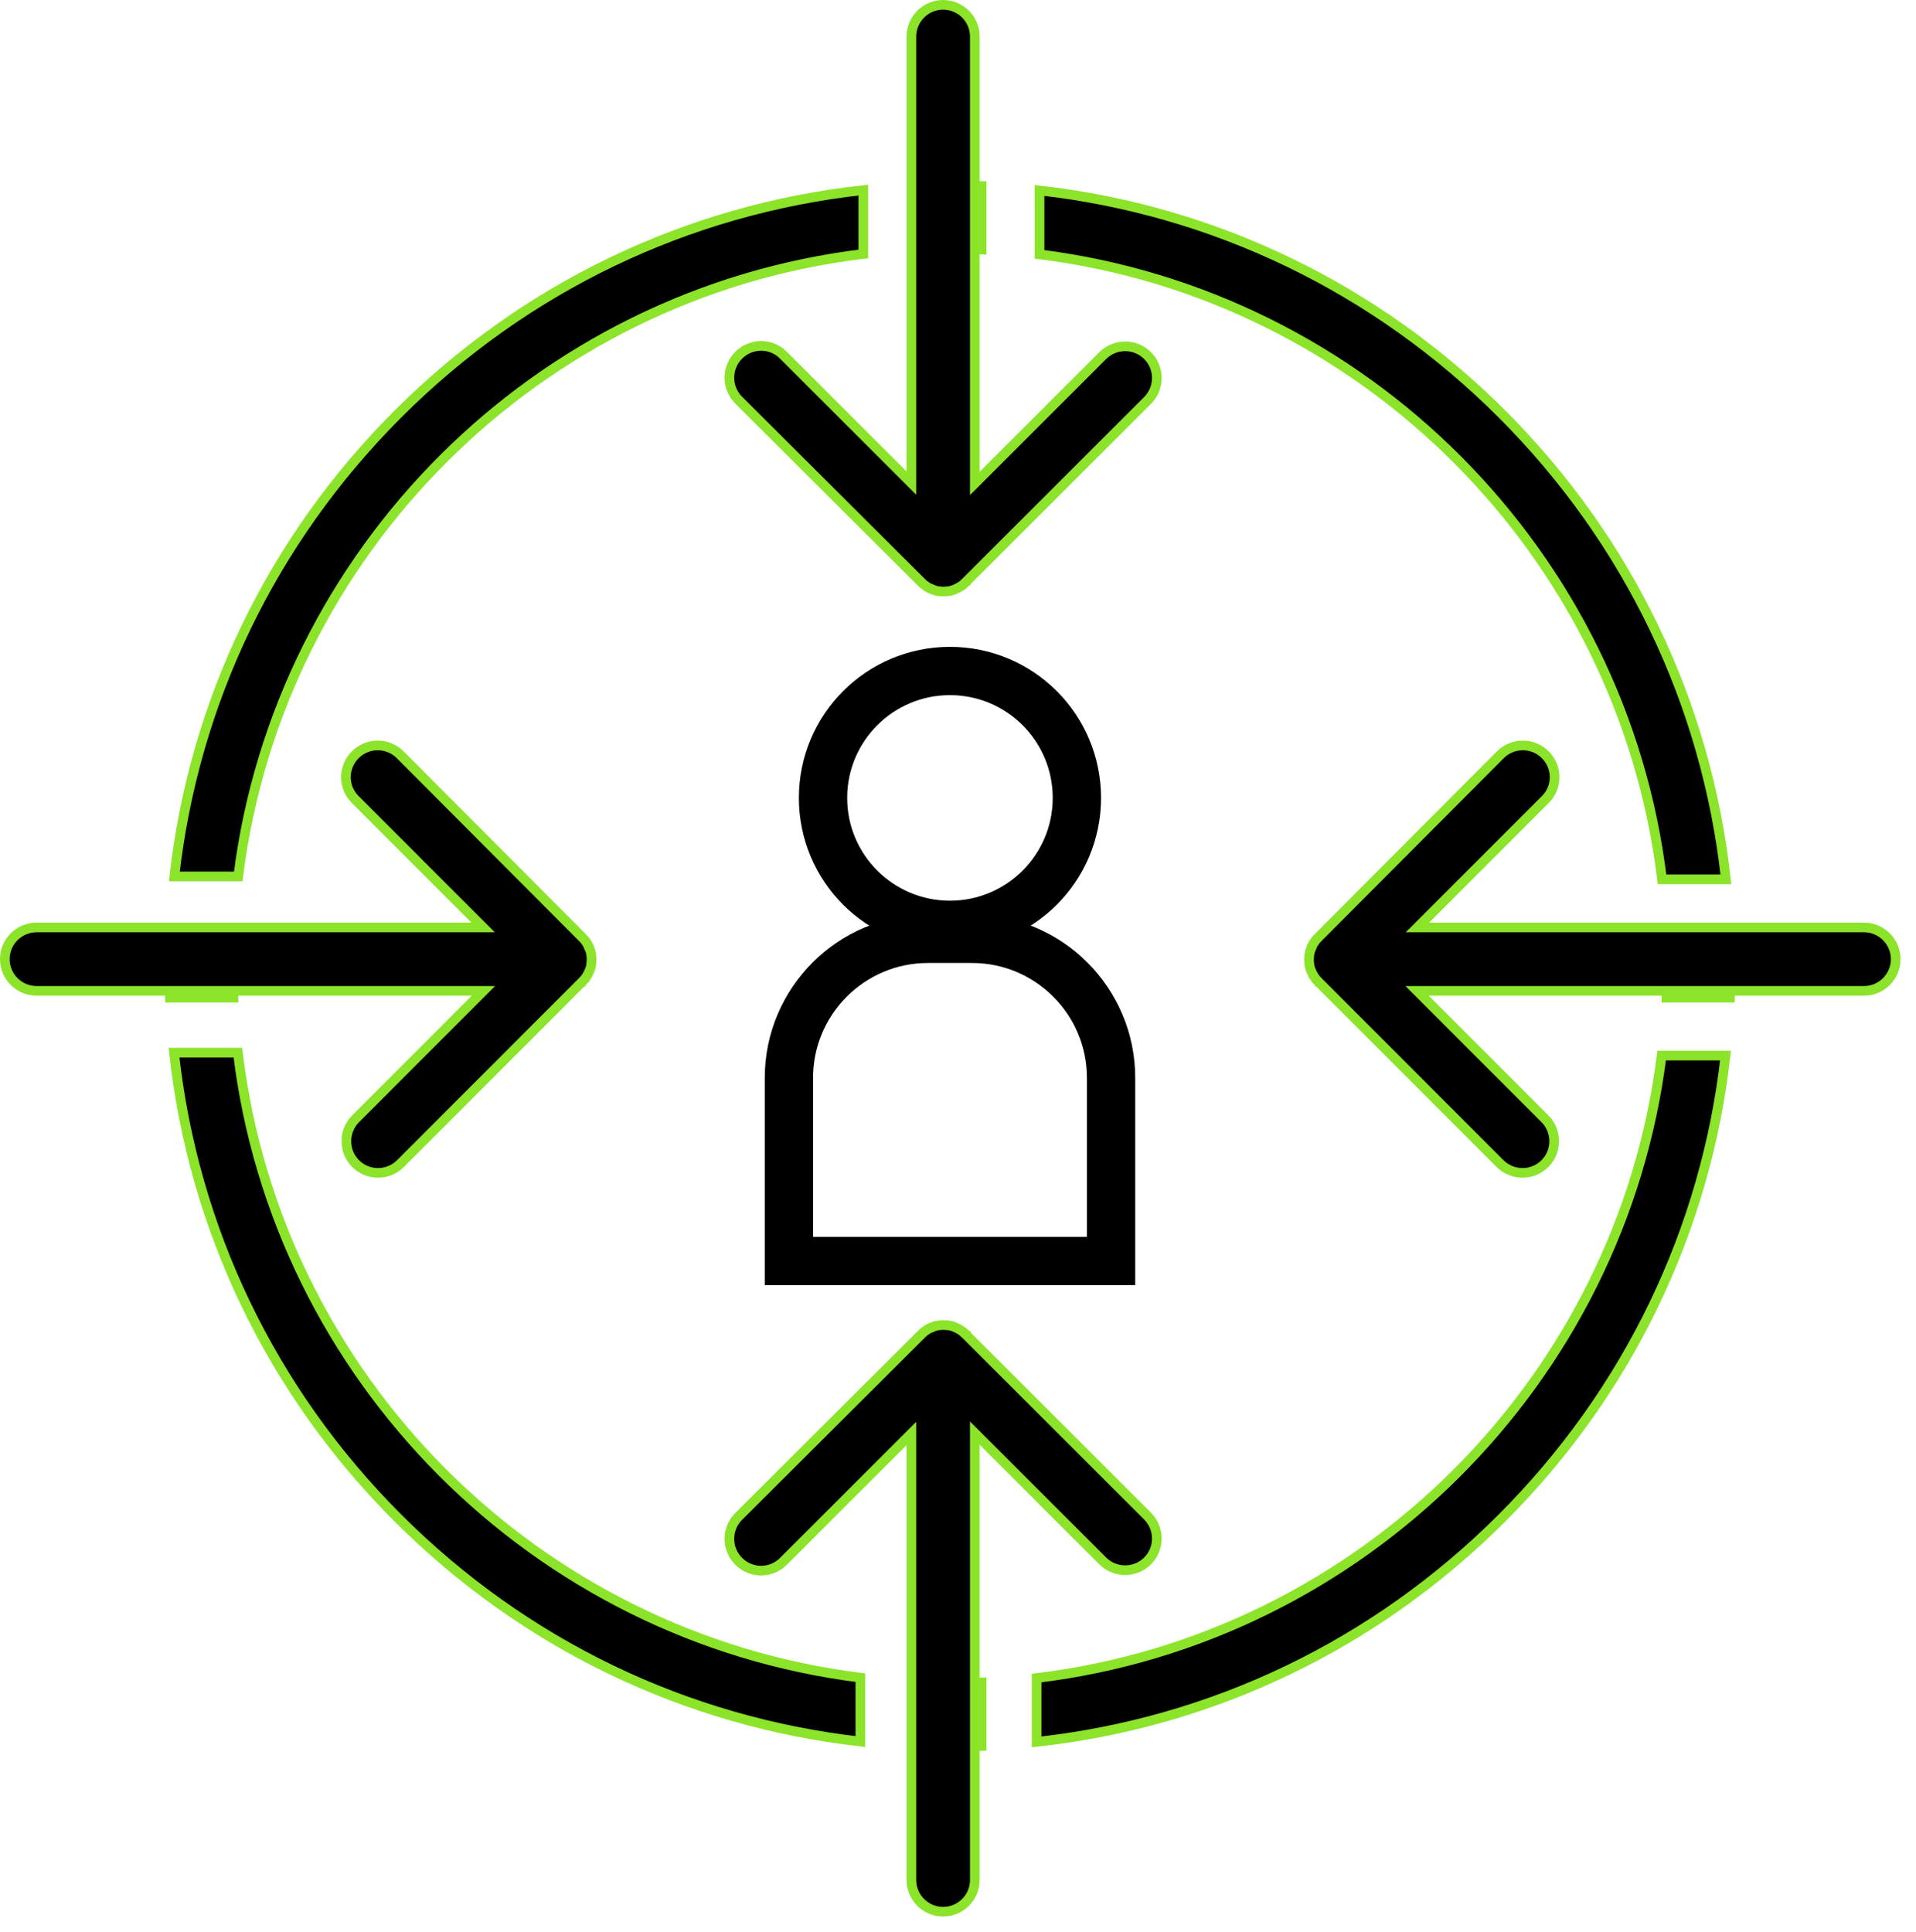
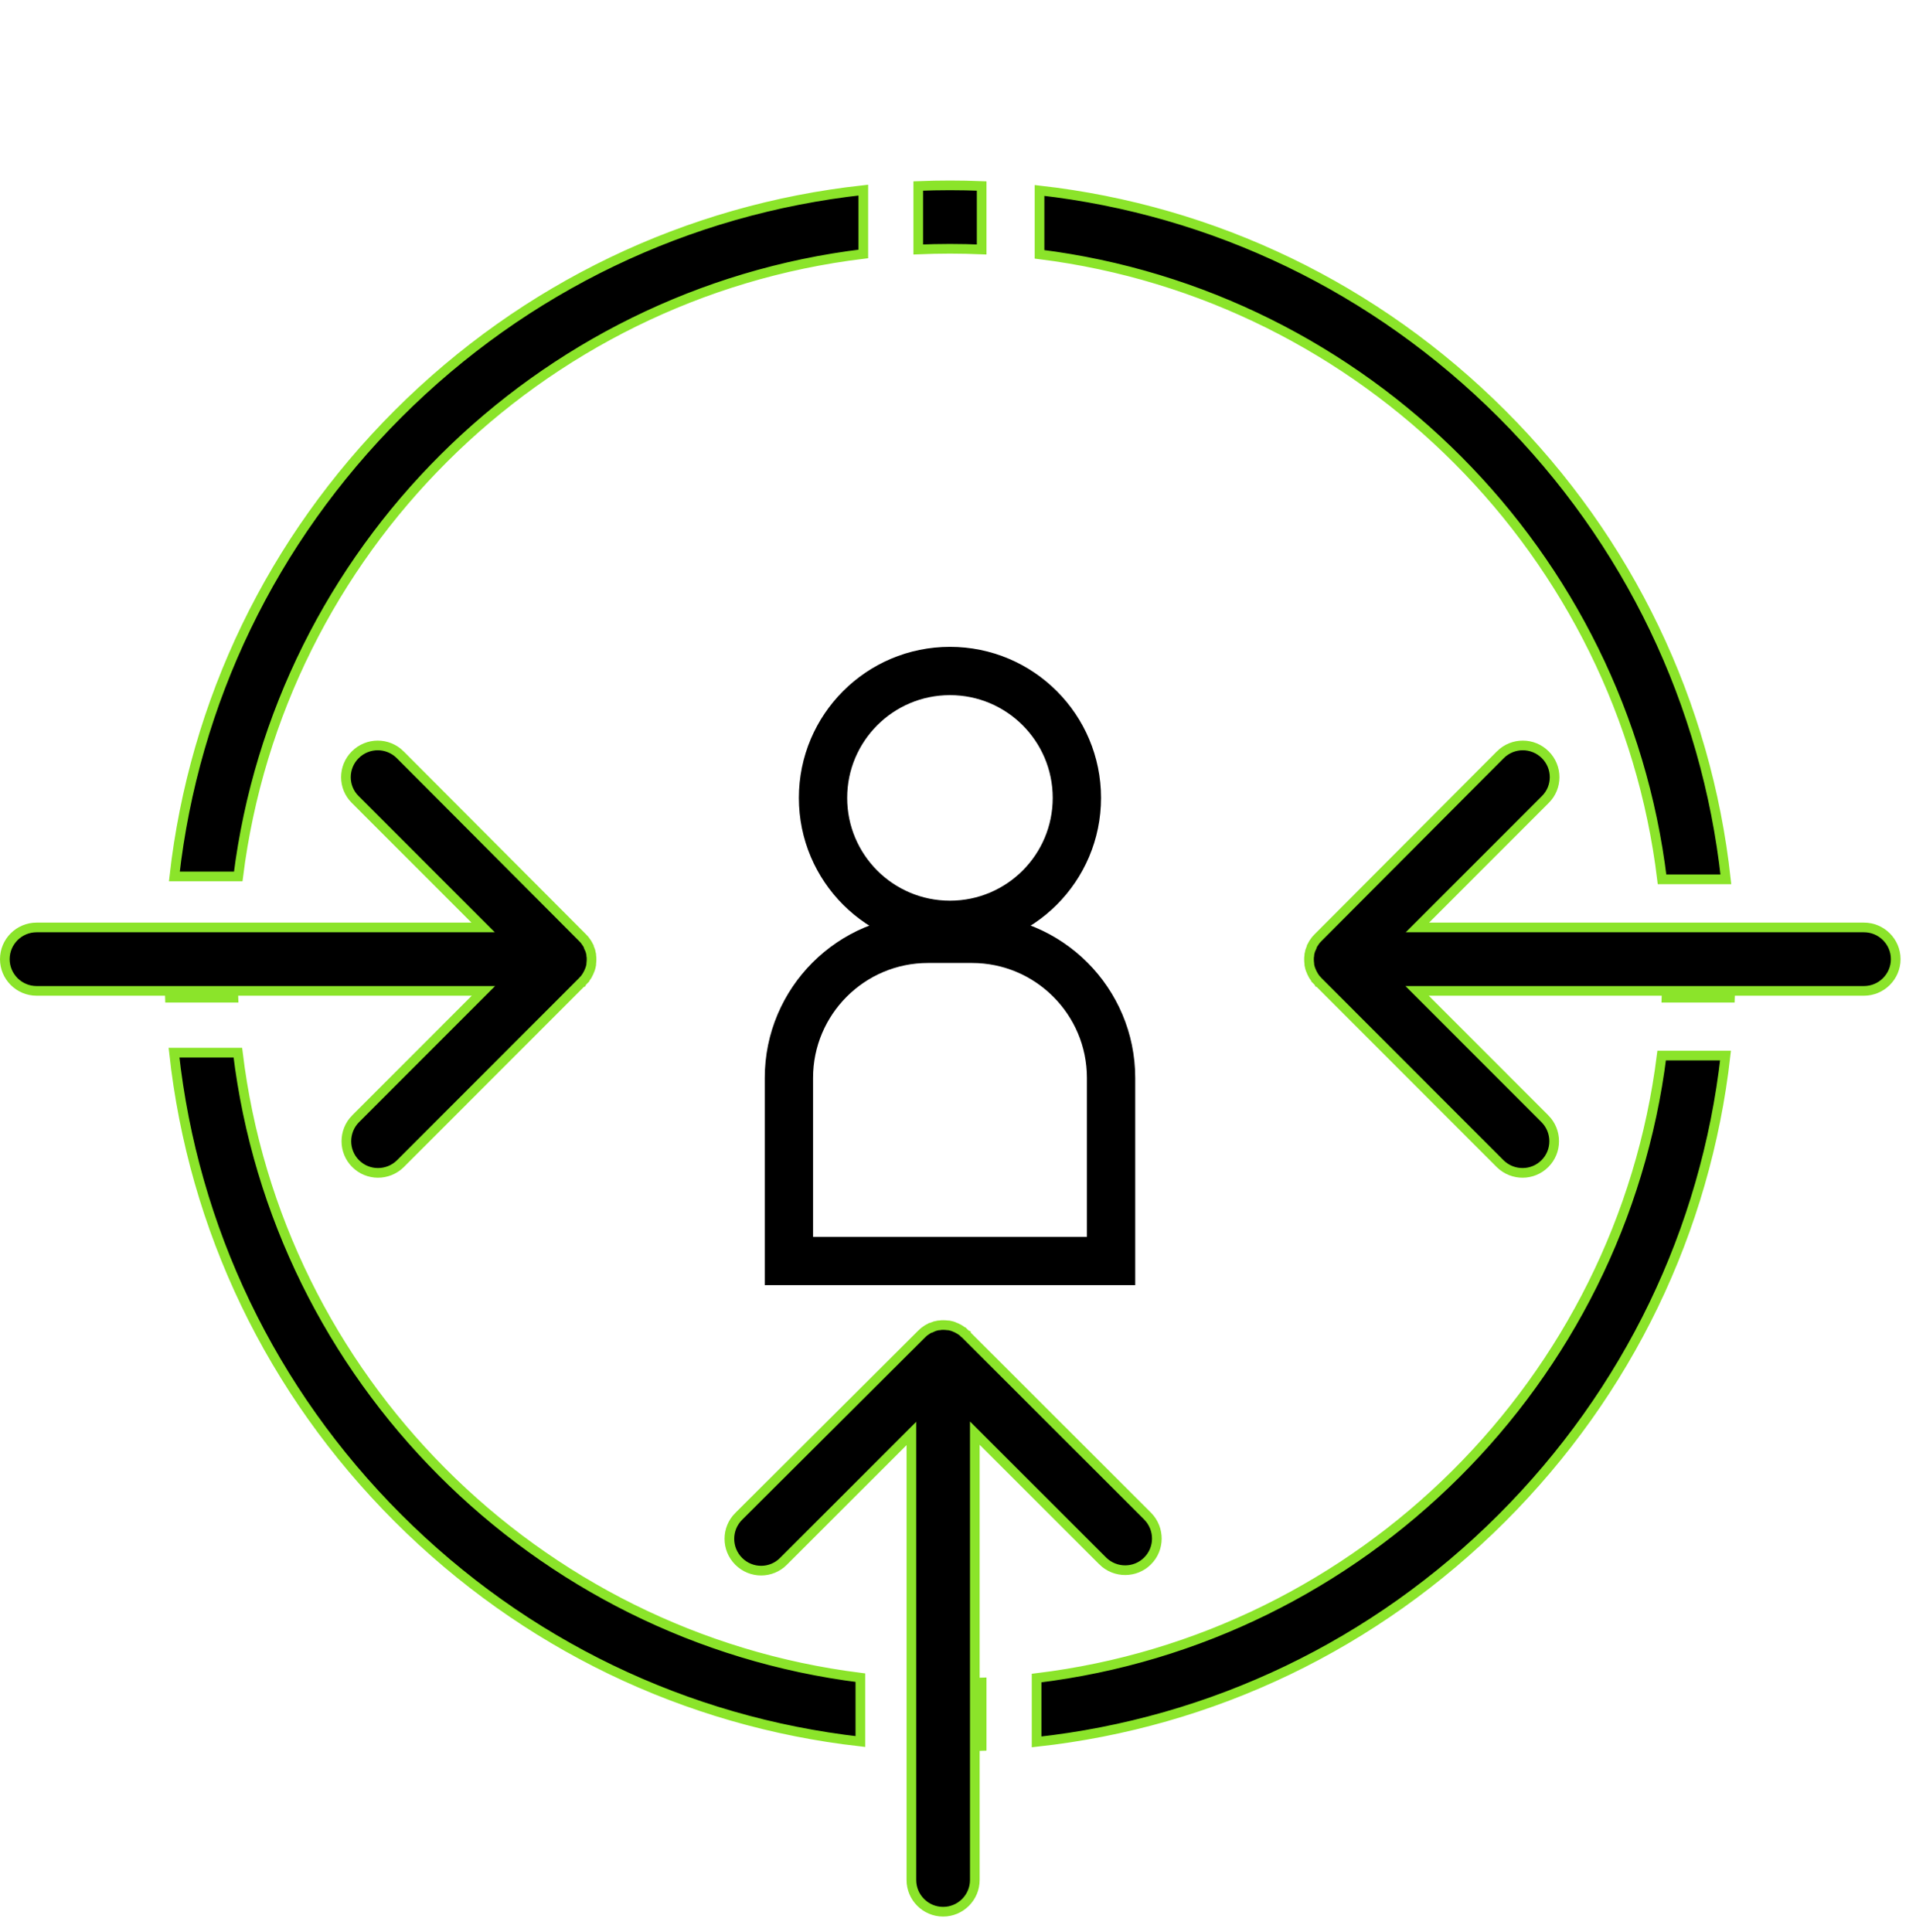
<svg xmlns="http://www.w3.org/2000/svg" width="119" height="120" viewBox="0 0 119 120" fill="none">
  <path d="M93.286 25.714C101.165 33.594 105.996 43.703 107.192 54.619H103.227C100.782 34.408 84.751 18.325 64.564 15.797V11.829C75.411 13.057 85.451 17.88 93.286 25.714ZM103.505 61.969C103.533 61.317 103.548 60.659 103.548 60C103.548 59.34 103.533 58.683 103.505 58.031H107.447C107.473 58.685 107.487 59.341 107.487 60C107.487 60.659 107.473 61.315 107.447 61.969H103.505ZM53.436 108.17C42.589 106.943 32.549 102.12 24.714 94.286C16.835 86.406 12.004 76.297 10.808 65.381H14.773C17.218 85.592 33.249 101.675 53.436 104.203V108.17ZM14.797 54.436H10.829C12.057 43.589 16.88 33.549 24.714 25.714C32.594 17.835 42.703 13.004 53.619 11.808V15.773C33.408 18.218 17.325 34.249 14.797 54.436ZM10.513 60C10.513 59.341 10.527 58.685 10.553 58.031H14.495C14.467 58.683 14.452 59.341 14.452 60C14.452 60.659 14.467 61.317 14.495 61.969H10.553C10.527 61.315 10.513 60.659 10.513 60ZM64.381 108.192V104.227C84.592 101.782 100.675 85.751 103.203 65.564H107.17C105.943 76.411 101.12 86.451 93.286 94.286C85.406 102.165 75.297 106.996 64.381 108.192ZM57.031 104.505C57.683 104.533 58.34 104.548 59 104.548C59.659 104.548 60.317 104.533 60.969 104.505V108.447C60.315 108.473 59.659 108.487 59 108.487C58.341 108.487 57.685 108.473 57.031 108.447V104.505ZM57.031 15.495V11.553C57.685 11.527 58.341 11.513 59 11.513C59.659 11.513 60.315 11.527 60.969 11.553V15.495C60.317 15.467 59.659 15.452 59 15.452C58.341 15.452 57.683 15.467 57.031 15.495Z" fill="black" stroke="#8BE42A" stroke-width="0.6" />
-   <path d="M61.057 29.514L68.488 22.087C68.488 22.086 68.488 22.086 68.488 22.086C69.26 21.321 70.511 21.323 71.271 22.085L71.273 22.087C72.036 22.844 72.043 24.081 71.289 24.857L59.991 36.147L59.989 36.149L59.989 36.149L59.989 36.15L59.989 36.15L59.987 36.151L59.964 36.174C59.951 36.187 59.936 36.201 59.917 36.218L59.915 36.219C59.892 36.241 59.862 36.268 59.832 36.299L59.832 36.299L59.832 36.299L59.831 36.299L59.83 36.3L59.826 36.305L59.825 36.306C59.789 36.334 59.745 36.364 59.69 36.401L59.601 36.461L59.583 36.474C59.579 36.476 59.576 36.478 59.574 36.479L59.546 36.489L59.521 36.505L59.511 36.51C59.504 36.513 59.489 36.519 59.474 36.527C59.46 36.533 59.442 36.543 59.423 36.555L59.413 36.56L59.411 36.56C59.404 36.563 59.39 36.569 59.376 36.576C59.367 36.579 59.358 36.582 59.348 36.587C59.345 36.588 59.342 36.589 59.339 36.59C59.315 36.598 59.295 36.607 59.283 36.614C59.279 36.616 59.275 36.618 59.271 36.62C59.236 36.63 59.202 36.643 59.164 36.66C59.159 36.662 59.152 36.664 59.143 36.667C59.135 36.669 59.124 36.672 59.113 36.675C59.107 36.677 59.1 36.679 59.093 36.682C59.08 36.685 59.068 36.688 59.057 36.691C59.003 36.705 58.968 36.714 58.929 36.72H58.929H58.929H58.929H58.929H58.929H58.928H58.928H58.928H58.928H58.928H58.928H58.928H58.928H58.928H58.928H58.927H58.927H58.927H58.927H58.927H58.927H58.927H58.926H58.926H58.926H58.926H58.926H58.926H58.926H58.926H58.926H58.925H58.925H58.925H58.925H58.925H58.925H58.925H58.925H58.925H58.925H58.924H58.924H58.924H58.924H58.924H58.924H58.924H58.923H58.923H58.923H58.923H58.923H58.923H58.923H58.923H58.923H58.922H58.922H58.922H58.922H58.922H58.922H58.922H58.922H58.922H58.922H58.921H58.921H58.921H58.921H58.921H58.921H58.921H58.92H58.92H58.92H58.92H58.92H58.92H58.92H58.92H58.92H58.919H58.919H58.919H58.919H58.919H58.919H58.919H58.919H58.919H58.919H58.918H58.918H58.918H58.918H58.918H58.918H58.918H58.917H58.917H58.917H58.917H58.917H58.917H58.917H58.917H58.917H58.916H58.916H58.916H58.916H58.916H58.916H58.916H58.916H58.916H58.915H58.915H58.915H58.915H58.915H58.915H58.915H58.915H58.914H58.914H58.914H58.914H58.914H58.914H58.914H58.914H58.914H58.913H58.913H58.913H58.913H58.913H58.913H58.913H58.913H58.913H58.912H58.912H58.912H58.912H58.912H58.912H58.912H58.912H58.911H58.911H58.911H58.911H58.911H58.911H58.911H58.911H58.911H58.91H58.91H58.91H58.91H58.91H58.91H58.91H58.91H58.91H58.909H58.909H58.909H58.909H58.909H58.909H58.909H58.909H58.908H58.908H58.908H58.908H58.908H58.908H58.908H58.908H58.908H58.907H58.907H58.907H58.907H58.907H58.907H58.907H58.907H58.907H58.906H58.906H58.906H58.906H58.906H58.906H58.906H58.906H58.906H58.905H58.905H58.905H58.905H58.905H58.905H58.905H58.905H58.904H58.904H58.904H58.904H58.904H58.904H58.904H58.904H58.904H58.903H58.903H58.903H58.903H58.903H58.903H58.903H58.903H58.903H58.902H58.902H58.902H58.902H58.902H58.902H58.902H58.902H58.901H58.901H58.901H58.901H58.901H58.901H58.901H58.901H58.901H58.9H58.9H58.9H58.9H58.9H58.9H58.9H58.9H58.9H58.899H58.899H58.899H58.899H58.899H58.899H58.899H58.899H58.898H58.898H58.898H58.898H58.898H58.898H58.898H58.898H58.898H58.897H58.897H58.897H58.897H58.897H58.897H58.897H58.897H58.897H58.896H58.896H58.896H58.896H58.896H58.896H58.896H58.896H58.895H58.895H58.895H58.895H58.895H58.895H58.895H58.895H58.895H58.894H58.894H58.894H58.894H58.894H58.894H58.894H58.894H58.894H58.893H58.893H58.893H58.893H58.893H58.893H58.893H58.892H58.892H58.892H58.892H58.892H58.892H58.892H58.892H58.892H58.892H58.891H58.891H58.891H58.891H58.891H58.891H58.876L58.861 36.721C58.758 36.732 58.675 36.74 58.605 36.74C58.503 36.74 58.443 36.739 58.378 36.726L58.349 36.72H58.318H58.318H58.318H58.318H58.318H58.318H58.318H58.318H58.318H58.317H58.317H58.317H58.317H58.317H58.317H58.317H58.317H58.316H58.316H58.316H58.316H58.316H58.316H58.316H58.316H58.316H58.315H58.315H58.315H58.315H58.315H58.315H58.315H58.315H58.315H58.314H58.314H58.314H58.314H58.314H58.314H58.314H58.313H58.313H58.313H58.313H58.313H58.313H58.313H58.313H58.313H58.312H58.312H58.312H58.312H58.312H58.312H58.312H58.312H58.312H58.312H58.311H58.311H58.311H58.311H58.311H58.311H58.311H58.31H58.31H58.31H58.31H58.31H58.31H58.31H58.31H58.31H58.309H58.309H58.309H58.309H58.309H58.309H58.309H58.309H58.309H58.309H58.308H58.308H58.308H58.308H58.308H58.308H58.308H58.307H58.307H58.307H58.307H58.307H58.307H58.307H58.307H58.307H58.306H58.306H58.306H58.306H58.306H58.306H58.306H58.306H58.306H58.305H58.305H58.305H58.305H58.305H58.305H58.305H58.305H58.304H58.304H58.304H58.304H58.304H58.304H58.304H58.304H58.304H58.303H58.303H58.303H58.303H58.303H58.303H58.303H58.303H58.303H58.302H58.302H58.302H58.302H58.302H58.302H58.302H58.302H58.301H58.301H58.301H58.301H58.301H58.301H58.301H58.301H58.301H58.3H58.3H58.3H58.3H58.3H58.3H58.3H58.3H58.3H58.299H58.299H58.299H58.299H58.299H58.299H58.299H58.299H58.298H58.298H58.298H58.298H58.298H58.298H58.298H58.298H58.298H58.297H58.297H58.297H58.297H58.297H58.297H58.297H58.297H58.297H58.296H58.296H58.296H58.296H58.296H58.296H58.296H58.296H58.295H58.295H58.295H58.295H58.295H58.295H58.295H58.295H58.295H58.294H58.294H58.294H58.294H58.294H58.294H58.294H58.294H58.294H58.293H58.293H58.293H58.293H58.293H58.293H58.293H58.293H58.292H58.292H58.292H58.292H58.292H58.292H58.292H58.292H58.292H58.291H58.291H58.291H58.291H58.291H58.291H58.291H58.291H58.291H58.29H58.29H58.29H58.29H58.29H58.29H58.29H58.29H58.289H58.289H58.289H58.289H58.289H58.289H58.289H58.289H58.289H58.288H58.288H58.288H58.288H58.288H58.288H58.288H58.288H58.288H58.287H58.287H58.287H58.287H58.287H58.287H58.287H58.287H58.286H58.286H58.286H58.286H58.286H58.286H58.286H58.286H58.286H58.285H58.285H58.285H58.285H58.285H58.285H58.285H58.285H58.285H58.284H58.284H58.284H58.284H58.284H58.284H58.284H58.284H58.283H58.283H58.283H58.283H58.283H58.283H58.283H58.283H58.282H58.282H58.282H58.282H58.282H58.282H58.282H58.282H58.282H58.282H58.281H58.281H58.281H58.281H58.281H58.281H58.281H58.281H58.281H58.28H58.28H58.28H58.28H58.28H58.28C58.228 36.712 58.173 36.698 58.116 36.682L58.075 36.67H58.068L58.067 36.67L58.051 36.663C58.045 36.661 58.038 36.658 58.03 36.656L58.019 36.652L58.007 36.649C57.985 36.643 57.977 36.64 57.961 36.632L57.897 36.6H57.887L57.828 36.57H57.794C57.771 36.555 57.751 36.544 57.736 36.537C57.721 36.53 57.707 36.524 57.699 36.52L57.698 36.52L57.688 36.515C57.658 36.496 57.632 36.483 57.62 36.477C57.611 36.473 57.608 36.471 57.606 36.47C57.606 36.47 57.606 36.47 57.606 36.47L57.519 36.411L57.464 36.493L57.519 36.411C57.495 36.395 57.473 36.379 57.445 36.358L57.444 36.357C57.43 36.347 57.416 36.336 57.4 36.325L57.353 36.286C57.319 36.259 57.282 36.222 57.229 36.169L57.227 36.167L45.879 24.855C45.879 24.855 45.879 24.855 45.878 24.855C45.107 24.081 45.107 22.839 45.879 22.065C46.65 21.291 47.9 21.293 48.66 22.064L48.662 22.066L56.093 29.494L56.605 30.006V29.282V2.272C56.605 1.186 57.488 0.3 58.575 0.3C59.662 0.3 60.545 1.186 60.545 2.272V29.302V30.026L61.057 29.514Z" fill="black" stroke="#8BE42A" stroke-width="0.6" />
  <path d="M61.057 89.526L68.488 96.953C68.488 96.954 68.488 96.954 68.488 96.954C69.26 97.719 70.511 97.717 71.271 96.955L71.273 96.953C72.036 96.196 72.043 94.959 71.289 94.183L59.991 82.893L59.989 82.891L59.989 82.891L59.989 82.89L59.989 82.89L59.987 82.889L59.964 82.866C59.951 82.853 59.936 82.839 59.917 82.822L59.915 82.82C59.892 82.799 59.862 82.772 59.832 82.741L59.832 82.741L59.832 82.741L59.831 82.741L59.83 82.74L59.826 82.735L59.825 82.734C59.789 82.707 59.745 82.677 59.69 82.639L59.601 82.579L59.583 82.567C59.579 82.564 59.576 82.562 59.574 82.561L59.546 82.552L59.521 82.535L59.511 82.53C59.504 82.527 59.489 82.521 59.474 82.513C59.46 82.507 59.442 82.497 59.423 82.485L59.413 82.48L59.411 82.48C59.404 82.477 59.39 82.471 59.376 82.464C59.367 82.461 59.358 82.458 59.348 82.454C59.345 82.452 59.342 82.451 59.339 82.45C59.315 82.442 59.295 82.433 59.283 82.427C59.279 82.424 59.275 82.422 59.271 82.42C59.236 82.41 59.202 82.397 59.164 82.379C59.159 82.378 59.152 82.376 59.143 82.373C59.135 82.371 59.124 82.368 59.113 82.365C59.107 82.363 59.1 82.361 59.093 82.358C59.08 82.355 59.068 82.352 59.057 82.349C59.003 82.335 58.968 82.326 58.929 82.32H58.929H58.929H58.929H58.929H58.929H58.928H58.928H58.928H58.928H58.928H58.928H58.928H58.928H58.928H58.928H58.927H58.927H58.927H58.927H58.927H58.927H58.927H58.926H58.926H58.926H58.926H58.926H58.926H58.926H58.926H58.926H58.925H58.925H58.925H58.925H58.925H58.925H58.925H58.925H58.925H58.925H58.924H58.924H58.924H58.924H58.924H58.924H58.924H58.923H58.923H58.923H58.923H58.923H58.923H58.923H58.923H58.923H58.922H58.922H58.922H58.922H58.922H58.922H58.922H58.922H58.922H58.922H58.921H58.921H58.921H58.921H58.921H58.921H58.921H58.92H58.92H58.92H58.92H58.92H58.92H58.92H58.92H58.92H58.919H58.919H58.919H58.919H58.919H58.919H58.919H58.919H58.919H58.919H58.918H58.918H58.918H58.918H58.918H58.918H58.918H58.917H58.917H58.917H58.917H58.917H58.917H58.917H58.917H58.917H58.916H58.916H58.916H58.916H58.916H58.916H58.916H58.916H58.916H58.915H58.915H58.915H58.915H58.915H58.915H58.915H58.915H58.914H58.914H58.914H58.914H58.914H58.914H58.914H58.914H58.914H58.913H58.913H58.913H58.913H58.913H58.913H58.913H58.913H58.913H58.912H58.912H58.912H58.912H58.912H58.912H58.912H58.912H58.911H58.911H58.911H58.911H58.911H58.911H58.911H58.911H58.911H58.91H58.91H58.91H58.91H58.91H58.91H58.91H58.91H58.91H58.909H58.909H58.909H58.909H58.909H58.909H58.909H58.909H58.908H58.908H58.908H58.908H58.908H58.908H58.908H58.908H58.908H58.907H58.907H58.907H58.907H58.907H58.907H58.907H58.907H58.907H58.906H58.906H58.906H58.906H58.906H58.906H58.906H58.906H58.906H58.905H58.905H58.905H58.905H58.905H58.905H58.905H58.905H58.904H58.904H58.904H58.904H58.904H58.904H58.904H58.904H58.904H58.903H58.903H58.903H58.903H58.903H58.903H58.903H58.903H58.903H58.902H58.902H58.902H58.902H58.902H58.902H58.902H58.902H58.901H58.901H58.901H58.901H58.901H58.901H58.901H58.901H58.901H58.9H58.9H58.9H58.9H58.9H58.9H58.9H58.9H58.9H58.899H58.899H58.899H58.899H58.899H58.899H58.899H58.899H58.898H58.898H58.898H58.898H58.898H58.898H58.898H58.898H58.898H58.897H58.897H58.897H58.897H58.897H58.897H58.897H58.897H58.897H58.896H58.896H58.896H58.896H58.896H58.896H58.896H58.896H58.895H58.895H58.895H58.895H58.895H58.895H58.895H58.895H58.895H58.894H58.894H58.894H58.894H58.894H58.894H58.894H58.894H58.894H58.893H58.893H58.893H58.893H58.893H58.893H58.893H58.892H58.892H58.892H58.892H58.892H58.892H58.892H58.892H58.892H58.892H58.891H58.891H58.891H58.891H58.891H58.891H58.876L58.861 82.319C58.758 82.308 58.675 82.3 58.605 82.3C58.503 82.3 58.443 82.301 58.378 82.314L58.349 82.32H58.318H58.318H58.318H58.318H58.318H58.318H58.318H58.318H58.318H58.317H58.317H58.317H58.317H58.317H58.317H58.317H58.317H58.316H58.316H58.316H58.316H58.316H58.316H58.316H58.316H58.316H58.315H58.315H58.315H58.315H58.315H58.315H58.315H58.315H58.315H58.314H58.314H58.314H58.314H58.314H58.314H58.314H58.313H58.313H58.313H58.313H58.313H58.313H58.313H58.313H58.313H58.312H58.312H58.312H58.312H58.312H58.312H58.312H58.312H58.312H58.312H58.311H58.311H58.311H58.311H58.311H58.311H58.311H58.31H58.31H58.31H58.31H58.31H58.31H58.31H58.31H58.31H58.309H58.309H58.309H58.309H58.309H58.309H58.309H58.309H58.309H58.309H58.308H58.308H58.308H58.308H58.308H58.308H58.308H58.307H58.307H58.307H58.307H58.307H58.307H58.307H58.307H58.307H58.306H58.306H58.306H58.306H58.306H58.306H58.306H58.306H58.306H58.305H58.305H58.305H58.305H58.305H58.305H58.305H58.305H58.304H58.304H58.304H58.304H58.304H58.304H58.304H58.304H58.304H58.303H58.303H58.303H58.303H58.303H58.303H58.303H58.303H58.303H58.302H58.302H58.302H58.302H58.302H58.302H58.302H58.302H58.301H58.301H58.301H58.301H58.301H58.301H58.301H58.301H58.301H58.3H58.3H58.3H58.3H58.3H58.3H58.3H58.3H58.3H58.299H58.299H58.299H58.299H58.299H58.299H58.299H58.299H58.298H58.298H58.298H58.298H58.298H58.298H58.298H58.298H58.298H58.297H58.297H58.297H58.297H58.297H58.297H58.297H58.297H58.297H58.296H58.296H58.296H58.296H58.296H58.296H58.296H58.296H58.295H58.295H58.295H58.295H58.295H58.295H58.295H58.295H58.295H58.294H58.294H58.294H58.294H58.294H58.294H58.294H58.294H58.294H58.293H58.293H58.293H58.293H58.293H58.293H58.293H58.293H58.292H58.292H58.292H58.292H58.292H58.292H58.292H58.292H58.292H58.291H58.291H58.291H58.291H58.291H58.291H58.291H58.291H58.291H58.29H58.29H58.29H58.29H58.29H58.29H58.29H58.29H58.289H58.289H58.289H58.289H58.289H58.289H58.289H58.289H58.289H58.288H58.288H58.288H58.288H58.288H58.288H58.288H58.288H58.288H58.287H58.287H58.287H58.287H58.287H58.287H58.287H58.287H58.286H58.286H58.286H58.286H58.286H58.286H58.286H58.286H58.286H58.285H58.285H58.285H58.285H58.285H58.285H58.285H58.285H58.285H58.284H58.284H58.284H58.284H58.284H58.284H58.284H58.284H58.283H58.283H58.283H58.283H58.283H58.283H58.283H58.283H58.282H58.282H58.282H58.282H58.282H58.282H58.282H58.282H58.282H58.282H58.281H58.281H58.281H58.281H58.281H58.281H58.281H58.281H58.281H58.28H58.28H58.28H58.28H58.28H58.28C58.228 82.328 58.173 82.342 58.116 82.358L58.075 82.37H58.068L58.067 82.37L58.051 82.376C58.045 82.379 58.038 82.382 58.03 82.384L58.019 82.388L58.007 82.391C57.985 82.397 57.977 82.4 57.961 82.408L57.897 82.44H57.887L57.828 82.47H57.794C57.771 82.485 57.751 82.496 57.736 82.503C57.721 82.51 57.707 82.516 57.699 82.52L57.698 82.52L57.688 82.525C57.658 82.544 57.632 82.557 57.62 82.563C57.611 82.567 57.608 82.569 57.606 82.57C57.606 82.57 57.606 82.57 57.606 82.57L57.519 82.629L57.464 82.547L57.519 82.629C57.495 82.645 57.473 82.662 57.445 82.682L57.444 82.683C57.43 82.693 57.416 82.704 57.4 82.715L57.353 82.754C57.319 82.781 57.282 82.818 57.229 82.871L57.227 82.873L45.879 94.185C45.879 94.185 45.879 94.185 45.878 94.185C45.107 94.959 45.107 96.201 45.879 96.975C46.65 97.749 47.9 97.747 48.66 96.976L48.662 96.974L56.093 89.546L56.605 89.034V89.758V116.768C56.605 117.854 57.488 118.74 58.575 118.74C59.662 118.74 60.545 117.854 60.545 116.768V89.738V89.014L61.057 89.526Z" fill="black" stroke="#8BE42A" stroke-width="0.6" />
  <path d="M29.514 62.057L22.087 69.488C22.086 69.488 22.086 69.488 22.086 69.488C21.321 70.26 21.323 71.511 22.085 72.271L22.087 72.273C22.844 73.036 24.081 73.043 24.857 72.289L36.147 60.991L36.149 60.989L36.149 60.989L36.15 60.989L36.15 60.989L36.151 60.987L36.174 60.964C36.187 60.951 36.201 60.936 36.218 60.917L36.219 60.915C36.241 60.892 36.268 60.862 36.299 60.832L36.299 60.832L36.299 60.832L36.299 60.831L36.3 60.83L36.305 60.826L36.306 60.825C36.334 60.789 36.364 60.745 36.401 60.69L36.461 60.601L36.474 60.583C36.476 60.579 36.478 60.576 36.479 60.574L36.489 60.546L36.505 60.521L36.51 60.511C36.513 60.504 36.519 60.489 36.527 60.474C36.533 60.46 36.543 60.442 36.555 60.423L36.56 60.413L36.56 60.411C36.563 60.404 36.569 60.39 36.576 60.376C36.579 60.367 36.582 60.358 36.587 60.348C36.588 60.345 36.589 60.342 36.59 60.339C36.598 60.315 36.607 60.295 36.614 60.283C36.616 60.279 36.618 60.275 36.62 60.271C36.63 60.236 36.643 60.202 36.66 60.164C36.662 60.159 36.664 60.152 36.667 60.143C36.669 60.135 36.672 60.124 36.675 60.113C36.677 60.107 36.679 60.1 36.682 60.093C36.685 60.08 36.688 60.068 36.691 60.057C36.705 60.003 36.714 59.968 36.72 59.929L36.72 59.929L36.72 59.929L36.72 59.929L36.72 59.929L36.72 59.929L36.72 59.928L36.72 59.928L36.72 59.928L36.72 59.928L36.72 59.928L36.72 59.928L36.72 59.928L36.72 59.928L36.72 59.928L36.72 59.928L36.72 59.927L36.72 59.927L36.72 59.927L36.72 59.927L36.72 59.927L36.72 59.927L36.72 59.927L36.72 59.927L36.72 59.926L36.72 59.926L36.72 59.926L36.72 59.926L36.72 59.926L36.72 59.926L36.72 59.926L36.72 59.926L36.72 59.925L36.72 59.925L36.72 59.925L36.72 59.925L36.72 59.925L36.72 59.925L36.72 59.925L36.72 59.925L36.72 59.925L36.72 59.925L36.72 59.924L36.72 59.924L36.72 59.924L36.72 59.924L36.72 59.924L36.72 59.924L36.72 59.924L36.72 59.923L36.72 59.923L36.72 59.923L36.72 59.923L36.72 59.923L36.72 59.923L36.72 59.923L36.72 59.923L36.72 59.923L36.72 59.922L36.72 59.922L36.72 59.922L36.72 59.922L36.72 59.922L36.72 59.922L36.72 59.922L36.72 59.922L36.72 59.922L36.72 59.922L36.72 59.921L36.72 59.921L36.72 59.921L36.72 59.921L36.72 59.921L36.72 59.921L36.72 59.921L36.72 59.92L36.72 59.92L36.72 59.92L36.72 59.92L36.72 59.92L36.72 59.92L36.72 59.92L36.72 59.92L36.72 59.92L36.72 59.919L36.72 59.919L36.72 59.919L36.72 59.919L36.72 59.919L36.72 59.919L36.72 59.919L36.72 59.919L36.72 59.919L36.72 59.919L36.72 59.918L36.72 59.918L36.72 59.918L36.72 59.918L36.72 59.918L36.72 59.918L36.72 59.918L36.72 59.917L36.72 59.917L36.72 59.917L36.72 59.917L36.72 59.917L36.72 59.917L36.72 59.917L36.72 59.917L36.72 59.917L36.72 59.916L36.72 59.916L36.72 59.916L36.72 59.916L36.72 59.916L36.72 59.916L36.72 59.916L36.72 59.916L36.72 59.916L36.72 59.915L36.72 59.915L36.72 59.915L36.72 59.915L36.72 59.915L36.72 59.915L36.72 59.915L36.72 59.915L36.72 59.914L36.72 59.914L36.72 59.914L36.72 59.914L36.72 59.914L36.72 59.914L36.72 59.914L36.72 59.914L36.72 59.914L36.72 59.913L36.72 59.913L36.72 59.913L36.72 59.913L36.72 59.913L36.72 59.913L36.72 59.913L36.72 59.913L36.72 59.913L36.72 59.912L36.72 59.912L36.72 59.912L36.72 59.912L36.72 59.912L36.72 59.912L36.72 59.912L36.72 59.912L36.72 59.911L36.72 59.911L36.72 59.911L36.72 59.911L36.72 59.911L36.72 59.911L36.72 59.911L36.72 59.911L36.72 59.911L36.72 59.91L36.72 59.91L36.72 59.91L36.72 59.91L36.72 59.91L36.72 59.91L36.72 59.91L36.72 59.91L36.72 59.91L36.72 59.909L36.72 59.909L36.72 59.909L36.72 59.909L36.72 59.909L36.72 59.909L36.72 59.909L36.72 59.909L36.72 59.908L36.72 59.908L36.72 59.908L36.72 59.908L36.72 59.908L36.72 59.908L36.72 59.908L36.72 59.908L36.72 59.908L36.72 59.907L36.72 59.907L36.72 59.907L36.72 59.907L36.72 59.907L36.72 59.907L36.72 59.907L36.72 59.907L36.72 59.907L36.72 59.906L36.72 59.906L36.72 59.906L36.72 59.906L36.72 59.906L36.72 59.906L36.72 59.906L36.72 59.906L36.72 59.906L36.72 59.905L36.72 59.905L36.72 59.905L36.72 59.905L36.72 59.905L36.72 59.905L36.72 59.905L36.72 59.905L36.72 59.904L36.72 59.904L36.72 59.904L36.72 59.904L36.72 59.904L36.72 59.904L36.72 59.904L36.72 59.904L36.72 59.904L36.72 59.903L36.72 59.903L36.72 59.903L36.72 59.903L36.72 59.903L36.72 59.903L36.72 59.903L36.72 59.903L36.72 59.903L36.72 59.902L36.72 59.902L36.72 59.902L36.72 59.902L36.72 59.902L36.72 59.902L36.72 59.902L36.72 59.902L36.72 59.901L36.72 59.901L36.72 59.901L36.72 59.901L36.72 59.901L36.72 59.901L36.72 59.901L36.72 59.901L36.72 59.901L36.72 59.9L36.72 59.9L36.72 59.9L36.72 59.9L36.72 59.9L36.72 59.9L36.72 59.9L36.72 59.9L36.72 59.9L36.72 59.899L36.72 59.899L36.72 59.899L36.72 59.899L36.72 59.899L36.72 59.899L36.72 59.899L36.72 59.899L36.72 59.898L36.72 59.898L36.72 59.898L36.72 59.898L36.72 59.898L36.72 59.898L36.72 59.898L36.72 59.898L36.72 59.898L36.72 59.897L36.72 59.897L36.72 59.897L36.72 59.897L36.72 59.897L36.72 59.897L36.72 59.897L36.72 59.897L36.72 59.897L36.72 59.896L36.72 59.896L36.72 59.896L36.72 59.896L36.72 59.896L36.72 59.896L36.72 59.896L36.72 59.896L36.72 59.895L36.72 59.895L36.72 59.895L36.72 59.895L36.72 59.895L36.72 59.895L36.72 59.895L36.72 59.895L36.72 59.895L36.72 59.894L36.72 59.894L36.72 59.894L36.72 59.894L36.72 59.894L36.72 59.894L36.72 59.894L36.72 59.894L36.72 59.894L36.72 59.893L36.72 59.893L36.72 59.893L36.72 59.893L36.72 59.893L36.72 59.893L36.72 59.893L36.72 59.892L36.72 59.892L36.72 59.892L36.72 59.892L36.72 59.892L36.72 59.892L36.72 59.892L36.72 59.892L36.72 59.892L36.72 59.892L36.72 59.891L36.72 59.891L36.72 59.891L36.72 59.891L36.72 59.891L36.72 59.891L36.72 59.876L36.721 59.861C36.732 59.758 36.74 59.675 36.74 59.605C36.74 59.503 36.739 59.443 36.726 59.378L36.72 59.349L36.72 59.318L36.72 59.318L36.72 59.318L36.72 59.318L36.72 59.318L36.72 59.318L36.72 59.318L36.72 59.318L36.72 59.318L36.72 59.317L36.72 59.317L36.72 59.317L36.72 59.317L36.72 59.317L36.72 59.317L36.72 59.317L36.72 59.317L36.72 59.316L36.72 59.316L36.72 59.316L36.72 59.316L36.72 59.316L36.72 59.316L36.72 59.316L36.72 59.316L36.72 59.316L36.72 59.315L36.72 59.315L36.72 59.315L36.72 59.315L36.72 59.315L36.72 59.315L36.72 59.315L36.72 59.315L36.72 59.315L36.72 59.314L36.72 59.314L36.72 59.314L36.72 59.314L36.72 59.314L36.72 59.314L36.72 59.314L36.72 59.313L36.72 59.313L36.72 59.313L36.72 59.313L36.72 59.313L36.72 59.313L36.72 59.313L36.72 59.313L36.72 59.313L36.72 59.312L36.72 59.312L36.72 59.312L36.72 59.312L36.72 59.312L36.72 59.312L36.72 59.312L36.72 59.312L36.72 59.312L36.72 59.312L36.72 59.311L36.72 59.311L36.72 59.311L36.72 59.311L36.72 59.311L36.72 59.311L36.72 59.311L36.72 59.31L36.72 59.31L36.72 59.31L36.72 59.31L36.72 59.31L36.72 59.31L36.72 59.31L36.72 59.31L36.72 59.31L36.72 59.309L36.72 59.309L36.72 59.309L36.72 59.309L36.72 59.309L36.72 59.309L36.72 59.309L36.72 59.309L36.72 59.309L36.72 59.309L36.72 59.308L36.72 59.308L36.72 59.308L36.72 59.308L36.72 59.308L36.72 59.308L36.72 59.308L36.72 59.307L36.72 59.307L36.72 59.307L36.72 59.307L36.72 59.307L36.72 59.307L36.72 59.307L36.72 59.307L36.72 59.307L36.72 59.306L36.72 59.306L36.72 59.306L36.72 59.306L36.72 59.306L36.72 59.306L36.72 59.306L36.72 59.306L36.72 59.306L36.72 59.306L36.72 59.305L36.72 59.305L36.72 59.305L36.72 59.305L36.72 59.305L36.72 59.305L36.72 59.305L36.72 59.304L36.72 59.304L36.72 59.304L36.72 59.304L36.72 59.304L36.72 59.304L36.72 59.304L36.72 59.304L36.72 59.304L36.72 59.303L36.72 59.303L36.72 59.303L36.72 59.303L36.72 59.303L36.72 59.303L36.72 59.303L36.72 59.303L36.72 59.303L36.72 59.302L36.72 59.302L36.72 59.302L36.72 59.302L36.72 59.302L36.72 59.302L36.72 59.302L36.72 59.302L36.72 59.301L36.72 59.301L36.72 59.301L36.72 59.301L36.72 59.301L36.72 59.301L36.72 59.301L36.72 59.301L36.72 59.301L36.72 59.3L36.72 59.3L36.72 59.3L36.72 59.3L36.72 59.3L36.72 59.3L36.72 59.3L36.72 59.3L36.72 59.3L36.72 59.299L36.72 59.299L36.72 59.299L36.72 59.299L36.72 59.299L36.72 59.299L36.72 59.299L36.72 59.299L36.72 59.298L36.72 59.298L36.72 59.298L36.72 59.298L36.72 59.298L36.72 59.298L36.72 59.298L36.72 59.298L36.72 59.298L36.72 59.297L36.72 59.297L36.72 59.297L36.72 59.297L36.72 59.297L36.72 59.297L36.72 59.297L36.72 59.297L36.72 59.297L36.72 59.296L36.72 59.296L36.72 59.296L36.72 59.296L36.72 59.296L36.72 59.296L36.72 59.296L36.72 59.296L36.72 59.295L36.72 59.295L36.72 59.295L36.72 59.295L36.72 59.295L36.72 59.295L36.72 59.295L36.72 59.295L36.72 59.295L36.72 59.294L36.72 59.294L36.72 59.294L36.72 59.294L36.72 59.294L36.72 59.294L36.72 59.294L36.72 59.294L36.72 59.294L36.72 59.293L36.72 59.293L36.72 59.293L36.72 59.293L36.72 59.293L36.72 59.293L36.72 59.293L36.72 59.293L36.72 59.292L36.72 59.292L36.72 59.292L36.72 59.292L36.72 59.292L36.72 59.292L36.72 59.292L36.72 59.292L36.72 59.292L36.72 59.291L36.72 59.291L36.72 59.291L36.72 59.291L36.72 59.291L36.72 59.291L36.72 59.291L36.72 59.291L36.72 59.291L36.72 59.29L36.72 59.29L36.72 59.29L36.72 59.29L36.72 59.29L36.72 59.29L36.72 59.29L36.72 59.29L36.72 59.289L36.72 59.289L36.72 59.289L36.72 59.289L36.72 59.289L36.72 59.289L36.72 59.289L36.72 59.289L36.72 59.289L36.72 59.288L36.72 59.288L36.72 59.288L36.72 59.288L36.72 59.288L36.72 59.288L36.72 59.288L36.72 59.288L36.72 59.288L36.72 59.287L36.72 59.287L36.72 59.287L36.72 59.287L36.72 59.287L36.72 59.287L36.72 59.287L36.72 59.287L36.72 59.286L36.72 59.286L36.72 59.286L36.72 59.286L36.72 59.286L36.72 59.286L36.72 59.286L36.72 59.286L36.72 59.286L36.72 59.285L36.72 59.285L36.72 59.285L36.72 59.285L36.72 59.285L36.72 59.285L36.72 59.285L36.72 59.285L36.72 59.285L36.72 59.284L36.72 59.284L36.72 59.284L36.72 59.284L36.72 59.284L36.72 59.284L36.72 59.284L36.72 59.284L36.72 59.283L36.72 59.283L36.72 59.283L36.72 59.283L36.72 59.283L36.72 59.283L36.72 59.283L36.72 59.283L36.72 59.283L36.72 59.282L36.72 59.282L36.72 59.282L36.72 59.282L36.72 59.282L36.72 59.282L36.72 59.282L36.72 59.282L36.72 59.282L36.72 59.281L36.72 59.281L36.72 59.281L36.72 59.281L36.72 59.281L36.72 59.281L36.72 59.281L36.72 59.281L36.72 59.281L36.72 59.28L36.72 59.28L36.72 59.28L36.72 59.28L36.72 59.28L36.72 59.28C36.712 59.228 36.698 59.173 36.682 59.116L36.67 59.075L36.67 59.068L36.67 59.067L36.663 59.051C36.661 59.045 36.658 59.038 36.656 59.03L36.652 59.019L36.649 59.007C36.643 58.985 36.64 58.977 36.632 58.961L36.6 58.897L36.6 58.887L36.57 58.828L36.57 58.794C36.555 58.771 36.544 58.751 36.537 58.736C36.53 58.721 36.524 58.707 36.52 58.699L36.52 58.698L36.515 58.688C36.496 58.658 36.483 58.632 36.477 58.62C36.473 58.611 36.471 58.608 36.47 58.606C36.47 58.606 36.47 58.606 36.47 58.606L36.411 58.519L36.493 58.464L36.411 58.519C36.395 58.495 36.379 58.473 36.358 58.445L36.357 58.444C36.347 58.43 36.336 58.416 36.325 58.4L36.286 58.353C36.259 58.319 36.222 58.282 36.169 58.229L36.167 58.227L24.855 46.879C24.855 46.879 24.855 46.879 24.855 46.878C24.081 46.107 22.839 46.107 22.065 46.879C21.291 47.65 21.293 48.9 22.064 49.66L22.066 49.662L29.494 57.093L30.006 57.605L29.282 57.605L2.272 57.605C1.186 57.605 0.3 58.488 0.3 59.575C0.3 60.662 1.186 61.545 2.272 61.545L29.302 61.545L30.026 61.545L29.514 62.057Z" fill="black" stroke="#8BE42A" stroke-width="0.6" />
  <path d="M88.526 62.057L95.953 69.488C95.954 69.488 95.954 69.488 95.954 69.488C96.719 70.26 96.717 71.511 95.955 72.271L95.953 72.273C95.196 73.036 93.959 73.043 93.183 72.289L81.893 60.991L81.891 60.989L81.891 60.989L81.89 60.989L81.89 60.989L81.889 60.987L81.866 60.964C81.853 60.951 81.839 60.936 81.822 60.917L81.82 60.915C81.799 60.892 81.772 60.862 81.741 60.832L81.741 60.832L81.741 60.832L81.741 60.831L81.74 60.83L81.735 60.826L81.734 60.825C81.707 60.789 81.677 60.745 81.639 60.69L81.579 60.601L81.567 60.583C81.564 60.579 81.562 60.576 81.561 60.574L81.552 60.546L81.535 60.521L81.53 60.511C81.527 60.504 81.521 60.489 81.513 60.474C81.507 60.46 81.497 60.442 81.485 60.423L81.48 60.413L81.48 60.411C81.477 60.404 81.471 60.39 81.464 60.376C81.461 60.367 81.458 60.358 81.454 60.348C81.452 60.345 81.451 60.342 81.45 60.339C81.442 60.315 81.433 60.295 81.427 60.283C81.424 60.279 81.422 60.275 81.42 60.271C81.41 60.236 81.397 60.202 81.379 60.164C81.378 60.159 81.376 60.152 81.373 60.143C81.371 60.135 81.368 60.124 81.365 60.113C81.363 60.107 81.361 60.1 81.358 60.093C81.355 60.08 81.352 60.068 81.349 60.057C81.335 60.003 81.326 59.968 81.32 59.929L81.32 59.929L81.32 59.929L81.32 59.929L81.32 59.929L81.32 59.929L81.32 59.928L81.32 59.928L81.32 59.928L81.32 59.928L81.32 59.928L81.32 59.928L81.32 59.928L81.32 59.928L81.32 59.928L81.32 59.928L81.32 59.927L81.32 59.927L81.32 59.927L81.32 59.927L81.32 59.927L81.32 59.927L81.32 59.927L81.32 59.927L81.32 59.926L81.32 59.926L81.32 59.926L81.32 59.926L81.32 59.926L81.32 59.926L81.32 59.926L81.32 59.926L81.32 59.925L81.32 59.925L81.32 59.925L81.32 59.925L81.32 59.925L81.32 59.925L81.32 59.925L81.32 59.925L81.32 59.925L81.32 59.925L81.32 59.924L81.32 59.924L81.32 59.924L81.32 59.924L81.32 59.924L81.32 59.924L81.32 59.924L81.32 59.923L81.32 59.923L81.32 59.923L81.32 59.923L81.32 59.923L81.32 59.923L81.32 59.923L81.32 59.923L81.32 59.923L81.32 59.922L81.32 59.922L81.32 59.922L81.32 59.922L81.32 59.922L81.32 59.922L81.32 59.922L81.32 59.922L81.32 59.922L81.32 59.922L81.32 59.921L81.32 59.921L81.32 59.921L81.32 59.921L81.32 59.921L81.32 59.921L81.32 59.921L81.32 59.92L81.32 59.92L81.32 59.92L81.32 59.92L81.32 59.92L81.32 59.92L81.32 59.92L81.32 59.92L81.32 59.92L81.32 59.919L81.32 59.919L81.32 59.919L81.32 59.919L81.32 59.919L81.32 59.919L81.32 59.919L81.32 59.919L81.32 59.919L81.32 59.919L81.32 59.918L81.32 59.918L81.32 59.918L81.32 59.918L81.32 59.918L81.32 59.918L81.32 59.918L81.32 59.917L81.32 59.917L81.32 59.917L81.32 59.917L81.32 59.917L81.32 59.917L81.32 59.917L81.32 59.917L81.32 59.917L81.32 59.916L81.32 59.916L81.32 59.916L81.32 59.916L81.32 59.916L81.32 59.916L81.32 59.916L81.32 59.916L81.32 59.916L81.32 59.915L81.32 59.915L81.32 59.915L81.32 59.915L81.32 59.915L81.32 59.915L81.32 59.915L81.32 59.915L81.32 59.914L81.32 59.914L81.32 59.914L81.32 59.914L81.32 59.914L81.32 59.914L81.32 59.914L81.32 59.914L81.32 59.914L81.32 59.913L81.32 59.913L81.32 59.913L81.32 59.913L81.32 59.913L81.32 59.913L81.32 59.913L81.32 59.913L81.32 59.913L81.32 59.912L81.32 59.912L81.32 59.912L81.32 59.912L81.32 59.912L81.32 59.912L81.32 59.912L81.32 59.912L81.32 59.911L81.32 59.911L81.32 59.911L81.32 59.911L81.32 59.911L81.32 59.911L81.32 59.911L81.32 59.911L81.32 59.911L81.32 59.91L81.32 59.91L81.32 59.91L81.32 59.91L81.32 59.91L81.32 59.91L81.32 59.91L81.32 59.91L81.32 59.91L81.32 59.909L81.32 59.909L81.32 59.909L81.32 59.909L81.32 59.909L81.32 59.909L81.32 59.909L81.32 59.909L81.32 59.908L81.32 59.908L81.32 59.908L81.32 59.908L81.32 59.908L81.32 59.908L81.32 59.908L81.32 59.908L81.32 59.908L81.32 59.907L81.32 59.907L81.32 59.907L81.32 59.907L81.32 59.907L81.32 59.907L81.32 59.907L81.32 59.907L81.32 59.907L81.32 59.906L81.32 59.906L81.32 59.906L81.32 59.906L81.32 59.906L81.32 59.906L81.32 59.906L81.32 59.906L81.32 59.906L81.32 59.905L81.32 59.905L81.32 59.905L81.32 59.905L81.32 59.905L81.32 59.905L81.32 59.905L81.32 59.905L81.32 59.904L81.32 59.904L81.32 59.904L81.32 59.904L81.32 59.904L81.32 59.904L81.32 59.904L81.32 59.904L81.32 59.904L81.32 59.903L81.32 59.903L81.32 59.903L81.32 59.903L81.32 59.903L81.32 59.903L81.32 59.903L81.32 59.903L81.32 59.903L81.32 59.902L81.32 59.902L81.32 59.902L81.32 59.902L81.32 59.902L81.32 59.902L81.32 59.902L81.32 59.902L81.32 59.901L81.32 59.901L81.32 59.901L81.32 59.901L81.32 59.901L81.32 59.901L81.32 59.901L81.32 59.901L81.32 59.901L81.32 59.9L81.32 59.9L81.32 59.9L81.32 59.9L81.32 59.9L81.32 59.9L81.32 59.9L81.32 59.9L81.32 59.9L81.32 59.899L81.32 59.899L81.32 59.899L81.32 59.899L81.32 59.899L81.32 59.899L81.32 59.899L81.32 59.899L81.32 59.898L81.32 59.898L81.32 59.898L81.32 59.898L81.32 59.898L81.32 59.898L81.32 59.898L81.32 59.898L81.32 59.898L81.32 59.897L81.32 59.897L81.32 59.897L81.32 59.897L81.32 59.897L81.32 59.897L81.32 59.897L81.32 59.897L81.32 59.897L81.32 59.896L81.32 59.896L81.32 59.896L81.32 59.896L81.32 59.896L81.32 59.896L81.32 59.896L81.32 59.896L81.32 59.895L81.32 59.895L81.32 59.895L81.32 59.895L81.32 59.895L81.32 59.895L81.32 59.895L81.32 59.895L81.32 59.895L81.32 59.894L81.32 59.894L81.32 59.894L81.32 59.894L81.32 59.894L81.32 59.894L81.32 59.894L81.32 59.894L81.32 59.894L81.32 59.893L81.32 59.893L81.32 59.893L81.32 59.893L81.32 59.893L81.32 59.893L81.32 59.893L81.32 59.892L81.32 59.892L81.32 59.892L81.32 59.892L81.32 59.892L81.32 59.892L81.32 59.892L81.32 59.892L81.32 59.892L81.32 59.892L81.32 59.891L81.32 59.891L81.32 59.891L81.32 59.891L81.32 59.891L81.32 59.891L81.32 59.876L81.319 59.861C81.308 59.758 81.3 59.675 81.3 59.605C81.3 59.503 81.301 59.443 81.314 59.378L81.32 59.349L81.32 59.318L81.32 59.318L81.32 59.318L81.32 59.318L81.32 59.318L81.32 59.318L81.32 59.318L81.32 59.318L81.32 59.318L81.32 59.317L81.32 59.317L81.32 59.317L81.32 59.317L81.32 59.317L81.32 59.317L81.32 59.317L81.32 59.317L81.32 59.316L81.32 59.316L81.32 59.316L81.32 59.316L81.32 59.316L81.32 59.316L81.32 59.316L81.32 59.316L81.32 59.316L81.32 59.315L81.32 59.315L81.32 59.315L81.32 59.315L81.32 59.315L81.32 59.315L81.32 59.315L81.32 59.315L81.32 59.315L81.32 59.314L81.32 59.314L81.32 59.314L81.32 59.314L81.32 59.314L81.32 59.314L81.32 59.314L81.32 59.313L81.32 59.313L81.32 59.313L81.32 59.313L81.32 59.313L81.32 59.313L81.32 59.313L81.32 59.313L81.32 59.313L81.32 59.312L81.32 59.312L81.32 59.312L81.32 59.312L81.32 59.312L81.32 59.312L81.32 59.312L81.32 59.312L81.32 59.312L81.32 59.312L81.32 59.311L81.32 59.311L81.32 59.311L81.32 59.311L81.32 59.311L81.32 59.311L81.32 59.311L81.32 59.31L81.32 59.31L81.32 59.31L81.32 59.31L81.32 59.31L81.32 59.31L81.32 59.31L81.32 59.31L81.32 59.31L81.32 59.309L81.32 59.309L81.32 59.309L81.32 59.309L81.32 59.309L81.32 59.309L81.32 59.309L81.32 59.309L81.32 59.309L81.32 59.309L81.32 59.308L81.32 59.308L81.32 59.308L81.32 59.308L81.32 59.308L81.32 59.308L81.32 59.308L81.32 59.307L81.32 59.307L81.32 59.307L81.32 59.307L81.32 59.307L81.32 59.307L81.32 59.307L81.32 59.307L81.32 59.307L81.32 59.306L81.32 59.306L81.32 59.306L81.32 59.306L81.32 59.306L81.32 59.306L81.32 59.306L81.32 59.306L81.32 59.306L81.32 59.306L81.32 59.305L81.32 59.305L81.32 59.305L81.32 59.305L81.32 59.305L81.32 59.305L81.32 59.305L81.32 59.304L81.32 59.304L81.32 59.304L81.32 59.304L81.32 59.304L81.32 59.304L81.32 59.304L81.32 59.304L81.32 59.304L81.32 59.303L81.32 59.303L81.32 59.303L81.32 59.303L81.32 59.303L81.32 59.303L81.32 59.303L81.32 59.303L81.32 59.303L81.32 59.302L81.32 59.302L81.32 59.302L81.32 59.302L81.32 59.302L81.32 59.302L81.32 59.302L81.32 59.302L81.32 59.301L81.32 59.301L81.32 59.301L81.32 59.301L81.32 59.301L81.32 59.301L81.32 59.301L81.32 59.301L81.32 59.301L81.32 59.3L81.32 59.3L81.32 59.3L81.32 59.3L81.32 59.3L81.32 59.3L81.32 59.3L81.32 59.3L81.32 59.3L81.32 59.299L81.32 59.299L81.32 59.299L81.32 59.299L81.32 59.299L81.32 59.299L81.32 59.299L81.32 59.299L81.32 59.298L81.32 59.298L81.32 59.298L81.32 59.298L81.32 59.298L81.32 59.298L81.32 59.298L81.32 59.298L81.32 59.298L81.32 59.297L81.32 59.297L81.32 59.297L81.32 59.297L81.32 59.297L81.32 59.297L81.32 59.297L81.32 59.297L81.32 59.297L81.32 59.296L81.32 59.296L81.32 59.296L81.32 59.296L81.32 59.296L81.32 59.296L81.32 59.296L81.32 59.296L81.32 59.295L81.32 59.295L81.32 59.295L81.32 59.295L81.32 59.295L81.32 59.295L81.32 59.295L81.32 59.295L81.32 59.295L81.32 59.294L81.32 59.294L81.32 59.294L81.32 59.294L81.32 59.294L81.32 59.294L81.32 59.294L81.32 59.294L81.32 59.294L81.32 59.293L81.32 59.293L81.32 59.293L81.32 59.293L81.32 59.293L81.32 59.293L81.32 59.293L81.32 59.293L81.32 59.292L81.32 59.292L81.32 59.292L81.32 59.292L81.32 59.292L81.32 59.292L81.32 59.292L81.32 59.292L81.32 59.292L81.32 59.291L81.32 59.291L81.32 59.291L81.32 59.291L81.32 59.291L81.32 59.291L81.32 59.291L81.32 59.291L81.32 59.291L81.32 59.29L81.32 59.29L81.32 59.29L81.32 59.29L81.32 59.29L81.32 59.29L81.32 59.29L81.32 59.29L81.32 59.289L81.32 59.289L81.32 59.289L81.32 59.289L81.32 59.289L81.32 59.289L81.32 59.289L81.32 59.289L81.32 59.289L81.32 59.288L81.32 59.288L81.32 59.288L81.32 59.288L81.32 59.288L81.32 59.288L81.32 59.288L81.32 59.288L81.32 59.288L81.32 59.287L81.32 59.287L81.32 59.287L81.32 59.287L81.32 59.287L81.32 59.287L81.32 59.287L81.32 59.287L81.32 59.286L81.32 59.286L81.32 59.286L81.32 59.286L81.32 59.286L81.32 59.286L81.32 59.286L81.32 59.286L81.32 59.286L81.32 59.285L81.32 59.285L81.32 59.285L81.32 59.285L81.32 59.285L81.32 59.285L81.32 59.285L81.32 59.285L81.32 59.285L81.32 59.284L81.32 59.284L81.32 59.284L81.32 59.284L81.32 59.284L81.32 59.284L81.32 59.284L81.32 59.284L81.32 59.283L81.32 59.283L81.32 59.283L81.32 59.283L81.32 59.283L81.32 59.283L81.32 59.283L81.32 59.283L81.32 59.283L81.32 59.282L81.32 59.282L81.32 59.282L81.32 59.282L81.32 59.282L81.32 59.282L81.32 59.282L81.32 59.282L81.32 59.282L81.32 59.281L81.32 59.281L81.32 59.281L81.32 59.281L81.32 59.281L81.32 59.281L81.32 59.281L81.32 59.281L81.32 59.281L81.32 59.28L81.32 59.28L81.32 59.28L81.32 59.28L81.32 59.28L81.32 59.28C81.328 59.228 81.342 59.173 81.358 59.116L81.37 59.075L81.37 59.068L81.37 59.067L81.376 59.051C81.379 59.045 81.382 59.038 81.384 59.03L81.388 59.019L81.391 59.007C81.397 58.985 81.4 58.977 81.408 58.961L81.44 58.897L81.44 58.887L81.47 58.828L81.47 58.794C81.485 58.771 81.496 58.751 81.503 58.736C81.51 58.721 81.516 58.707 81.52 58.699L81.52 58.698L81.525 58.688C81.544 58.658 81.557 58.632 81.563 58.62C81.567 58.611 81.569 58.608 81.57 58.606C81.57 58.606 81.57 58.606 81.57 58.606L81.629 58.519L81.547 58.464L81.629 58.519C81.645 58.495 81.662 58.473 81.682 58.445L81.683 58.444C81.693 58.43 81.704 58.416 81.715 58.4L81.754 58.353C81.781 58.319 81.818 58.282 81.871 58.229L81.873 58.227L93.185 46.879C93.185 46.879 93.185 46.879 93.185 46.878C93.959 46.107 95.201 46.107 95.975 46.879C96.749 47.65 96.747 48.9 95.976 49.66L95.974 49.662L88.546 57.093L88.034 57.605L88.758 57.605L115.768 57.605C116.854 57.605 117.74 58.488 117.74 59.575C117.74 60.662 116.854 61.545 115.768 61.545L88.738 61.545L88.014 61.545L88.526 62.057Z" fill="black" stroke="#8BE42A" stroke-width="0.6" />
  <path d="M59 57.443C63.354 57.443 66.883 53.913 66.883 49.559C66.883 45.206 63.354 41.676 59 41.676C54.646 41.676 51.117 45.206 51.117 49.559C51.117 53.913 54.646 57.443 59 57.443Z" stroke="black" stroke-width="3" stroke-miterlimit="10" />
  <path d="M57.634 58.312H60.368C65.136 58.312 69.007 62.183 69.007 66.95V78.323H48.998V66.95C48.998 62.183 52.869 58.312 57.636 58.312H57.634Z" stroke="black" stroke-width="3" stroke-miterlimit="10" />
</svg>